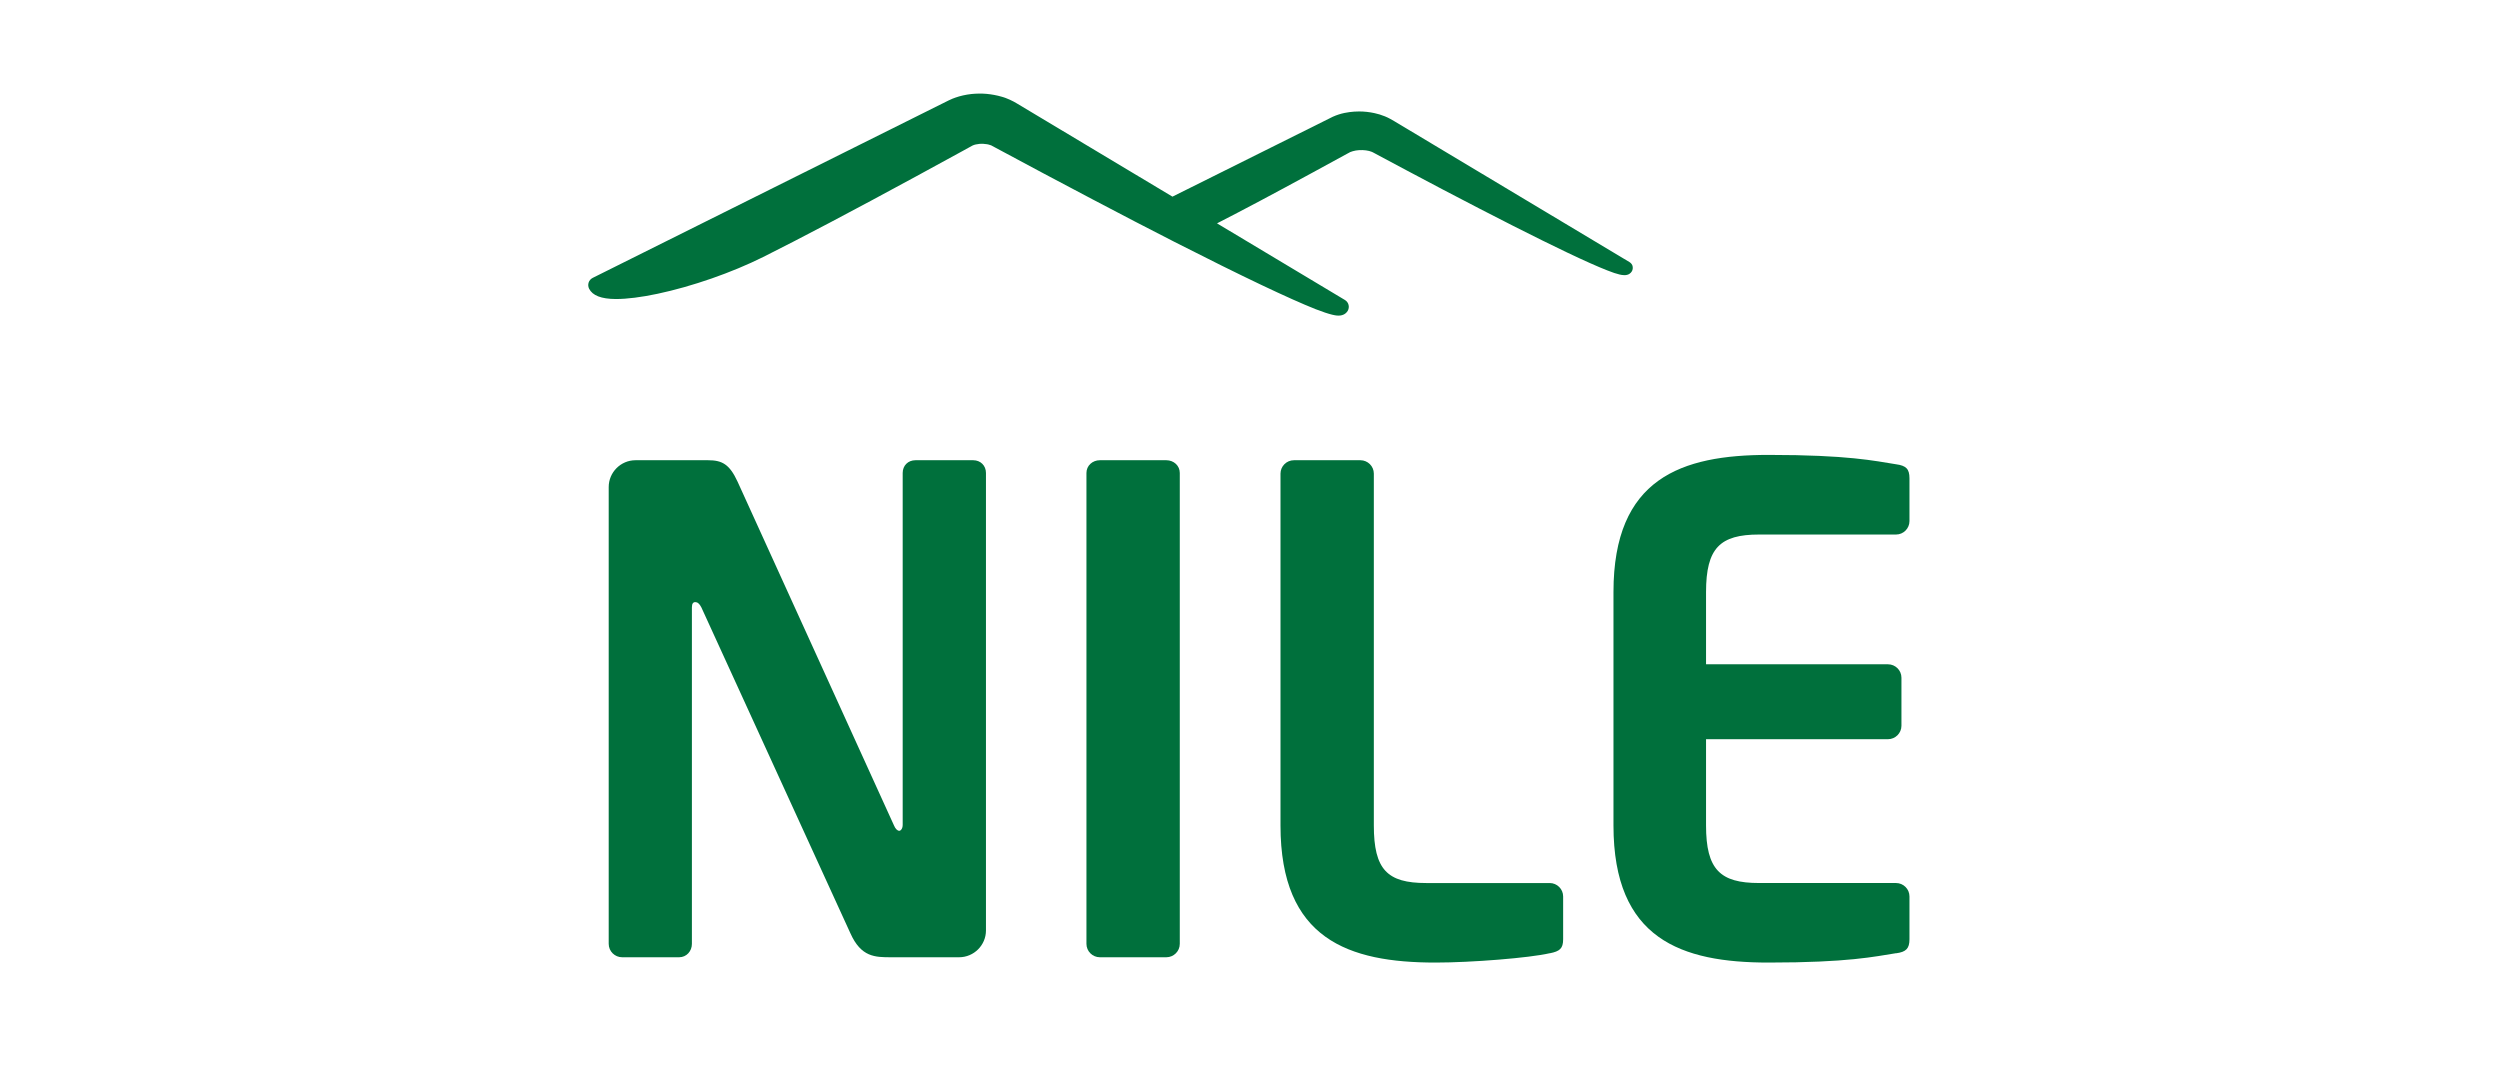
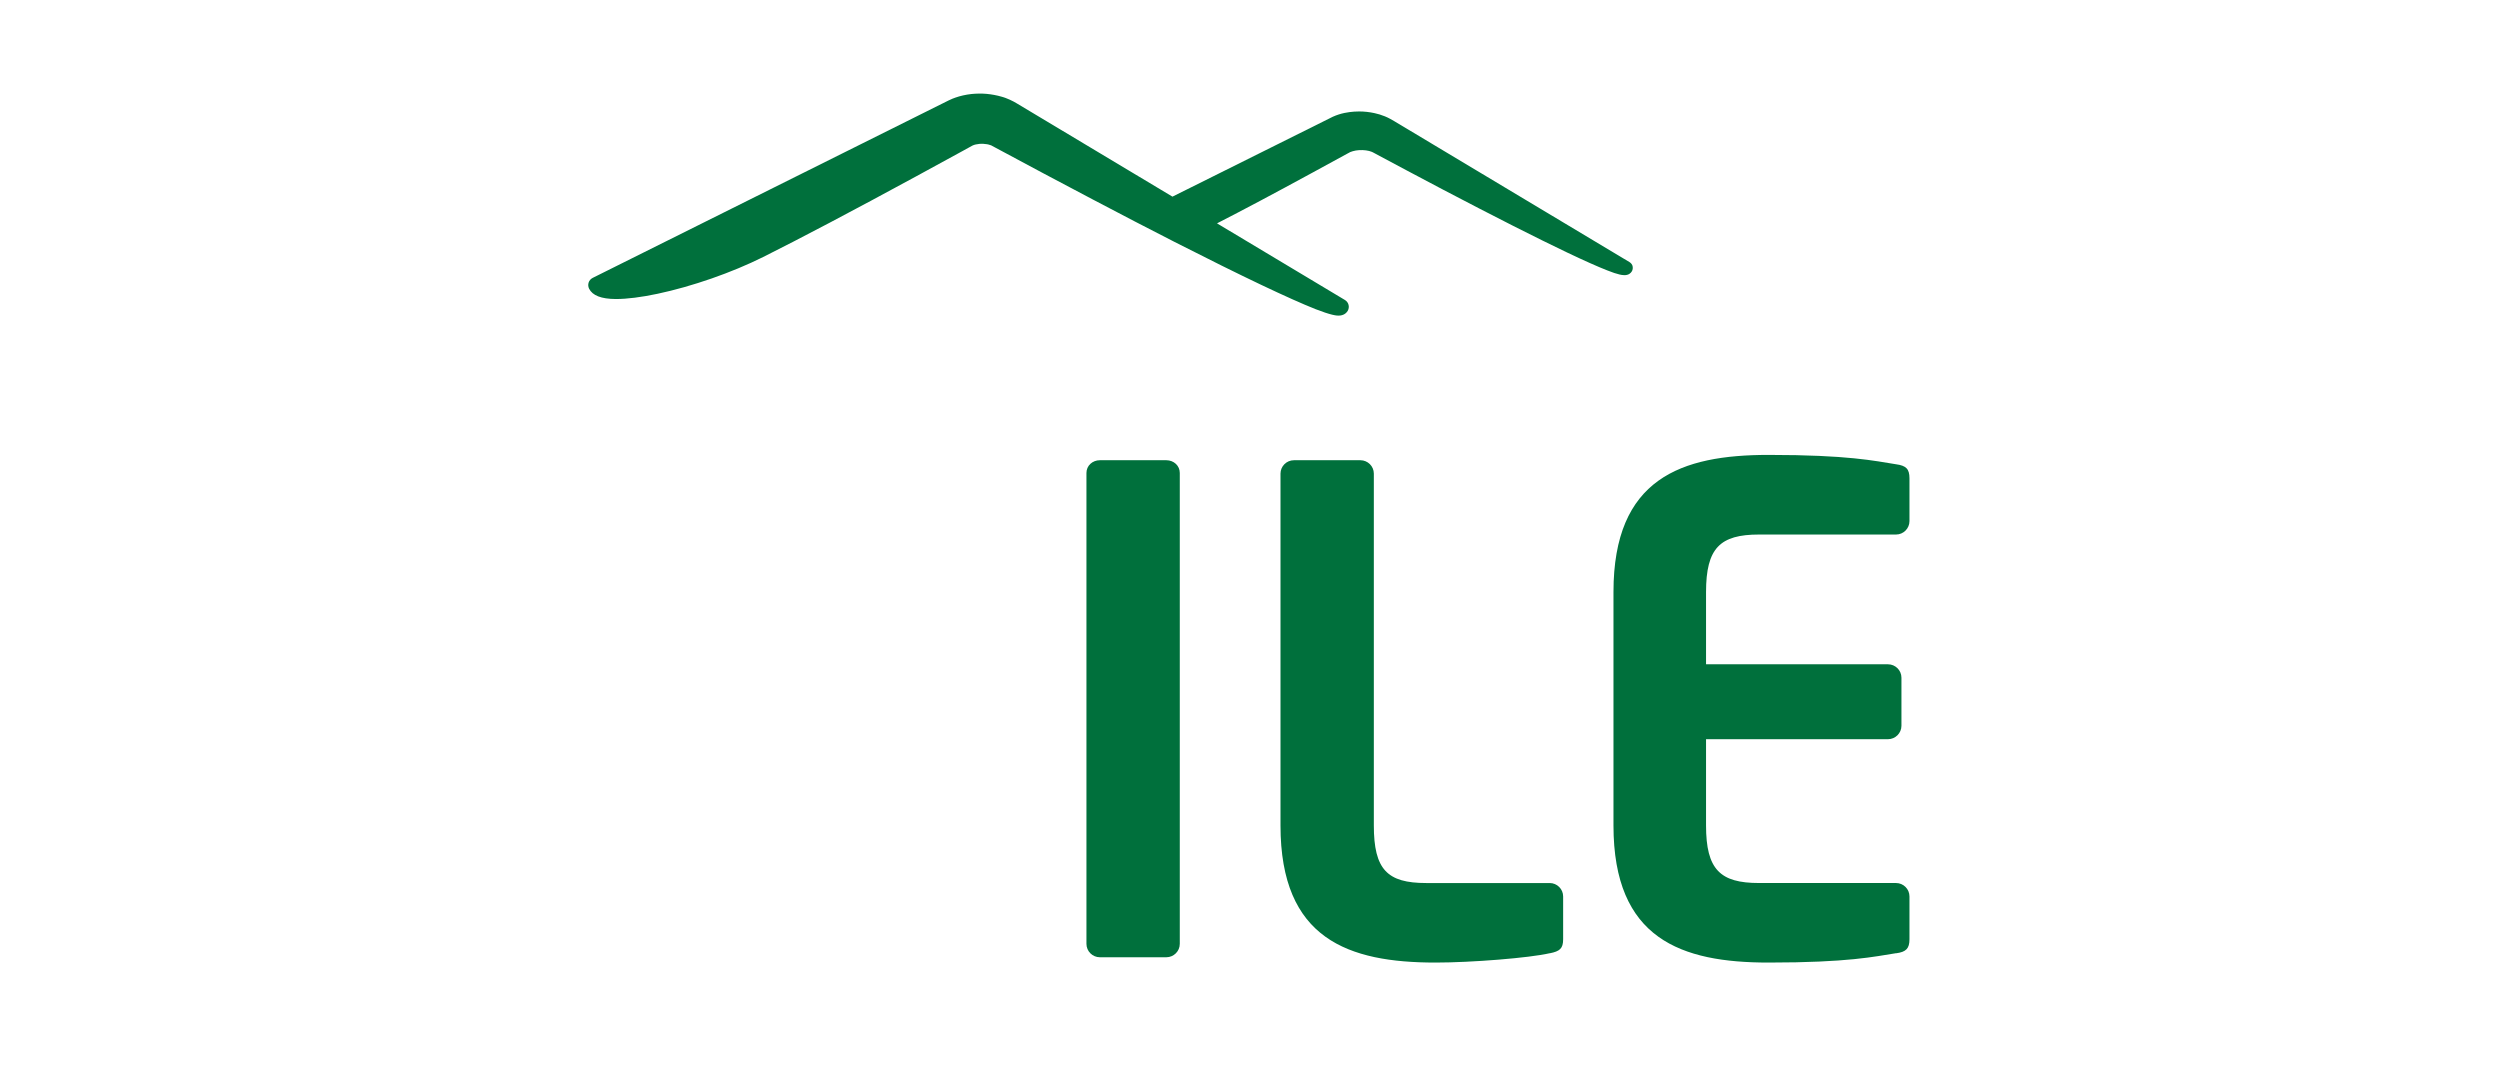
<svg xmlns="http://www.w3.org/2000/svg" width="187" height="80" viewBox="0 0 187 80" fill="none">
  <path d="M122.123 19.921C122.091 19.789 122.009 19.682 121.889 19.606L104.288 9.062C104.181 8.999 103.852 8.804 103.593 8.703C103.314 8.589 103.055 8.514 102.815 8.463C102.442 8.382 102.062 8.337 101.657 8.337C101.544 8.337 101.417 8.344 101.291 8.35C100.867 8.382 100.304 8.457 99.691 8.734L99.59 8.785L87.7 14.709L76.076 7.745L75.835 7.606C75.722 7.543 75.614 7.493 75.526 7.455C75.412 7.405 75.311 7.367 75.222 7.329C75.127 7.297 75.032 7.26 74.925 7.234C74.558 7.127 74.185 7.058 73.787 7.02C73.413 6.989 73.04 6.995 72.654 7.033C72.224 7.083 71.832 7.171 71.453 7.304L71.307 7.361C71.307 7.361 71.301 7.361 71.295 7.361L70.972 7.505L44.334 20.785C44.189 20.86 44.081 20.98 44.031 21.131C43.98 21.283 43.993 21.447 44.062 21.592C44.322 22.108 44.973 22.36 46.054 22.367H46.086C46.896 22.367 47.965 22.234 49.179 21.976C51.765 21.428 54.725 20.4 57.09 19.222C59.766 17.886 63.826 15.749 68.531 13.19L72.041 11.274L72.692 10.915C72.692 10.915 72.724 10.896 72.737 10.89C72.749 10.89 72.762 10.877 72.768 10.877C72.869 10.827 73.053 10.783 73.249 10.764C73.439 10.745 73.66 10.758 73.837 10.789C73.932 10.808 74.014 10.827 74.065 10.852C74.065 10.852 74.071 10.852 74.077 10.852C74.09 10.852 74.109 10.865 74.115 10.865H74.134V10.871L74.394 11.01C76.898 12.358 79.358 13.669 81.711 14.905C82.773 15.466 83.829 16.02 84.854 16.55C85.904 17.092 86.916 17.615 87.864 18.1C90.388 19.386 92.563 20.463 94.34 21.308C96.079 22.134 97.446 22.745 98.4 23.123C98.932 23.331 99.337 23.463 99.646 23.539C99.76 23.564 99.931 23.608 100.121 23.608C100.506 23.608 100.703 23.419 100.804 23.262C100.886 23.123 100.911 22.959 100.873 22.808C100.835 22.65 100.734 22.518 100.595 22.436L91.033 16.707C92.936 15.736 95.397 14.426 98.198 12.9L100.785 11.489L100.918 11.419C100.918 11.419 100.943 11.4 100.962 11.394C100.962 11.394 100.974 11.388 100.981 11.382C100.987 11.382 100.993 11.382 101 11.375C101.057 11.35 101.114 11.331 101.183 11.312C101.322 11.268 101.487 11.243 101.664 11.23C102.005 11.211 102.366 11.255 102.606 11.356L102.701 11.4L105.237 12.755L107.919 14.174C111.701 16.159 114.919 17.791 117.221 18.888C118.505 19.499 119.511 19.947 120.219 20.224C120.611 20.381 120.915 20.482 121.142 20.533C121.225 20.552 121.364 20.583 121.503 20.583C121.819 20.583 121.983 20.432 122.06 20.299C122.129 20.186 122.148 20.047 122.117 19.915" fill="#00703C" />
-   <path d="M71.739 71.603H66.667C65.459 71.603 64.409 71.603 63.606 69.801L52.463 45.435C52.311 45.133 52.159 45.038 52.007 45.038C51.855 45.038 51.754 45.139 51.754 45.435V70.601C51.754 71.149 51.35 71.603 50.799 71.603H46.537C45.987 71.603 45.531 71.156 45.531 70.601V36.429C45.531 35.326 46.436 34.425 47.536 34.425H52.962C54.018 34.425 54.569 34.727 55.169 36.026L66.869 61.74C66.971 61.992 67.122 62.143 67.268 62.143C67.369 62.143 67.521 61.992 67.521 61.696V35.376C67.521 34.828 67.919 34.425 68.476 34.425H72.795C73.345 34.425 73.75 34.828 73.75 35.376V69.599C73.75 70.702 72.846 71.603 71.739 71.603Z" fill="#00703C" />
  <path d="M87.242 71.603H82.271C81.721 71.603 81.266 71.156 81.266 70.601V35.376C81.266 34.828 81.721 34.425 82.271 34.425H87.242C87.792 34.425 88.248 34.828 88.248 35.376V70.601C88.248 71.149 87.799 71.603 87.242 71.603Z" fill="#00703C" />
  <path d="M115.918 71.301C114.412 71.654 110.042 72 107.38 72C100.853 72 95.781 70.248 95.781 61.746V35.427C95.781 34.879 96.23 34.425 96.787 34.425H101.758C102.308 34.425 102.763 34.872 102.763 35.427V61.746C102.763 65.049 103.769 66.051 106.678 66.051H115.918C116.468 66.051 116.923 66.498 116.923 67.053V70.254C116.923 70.954 116.671 71.156 115.918 71.307" fill="#00703C" />
  <path d="M141.823 71.3C140.217 71.552 138.256 72 132.286 72C125.759 72 120.688 70.248 120.688 61.746V44.282C120.688 35.773 125.759 34.027 132.286 34.027C138.263 34.027 140.217 34.475 141.823 34.727C142.576 34.828 142.828 35.074 142.828 35.779V38.981C142.828 39.529 142.379 39.983 141.823 39.983H131.578C128.662 39.983 127.612 40.985 127.612 44.288V49.689H141.222C141.773 49.689 142.228 50.137 142.228 50.691V54.29C142.228 54.838 141.773 55.292 141.222 55.292H127.612V61.746C127.612 65.048 128.669 66.05 131.578 66.05H141.823C142.374 66.05 142.828 66.498 142.828 67.052V70.254C142.828 70.954 142.576 71.206 141.823 71.307" fill="#00703C" />
</svg>